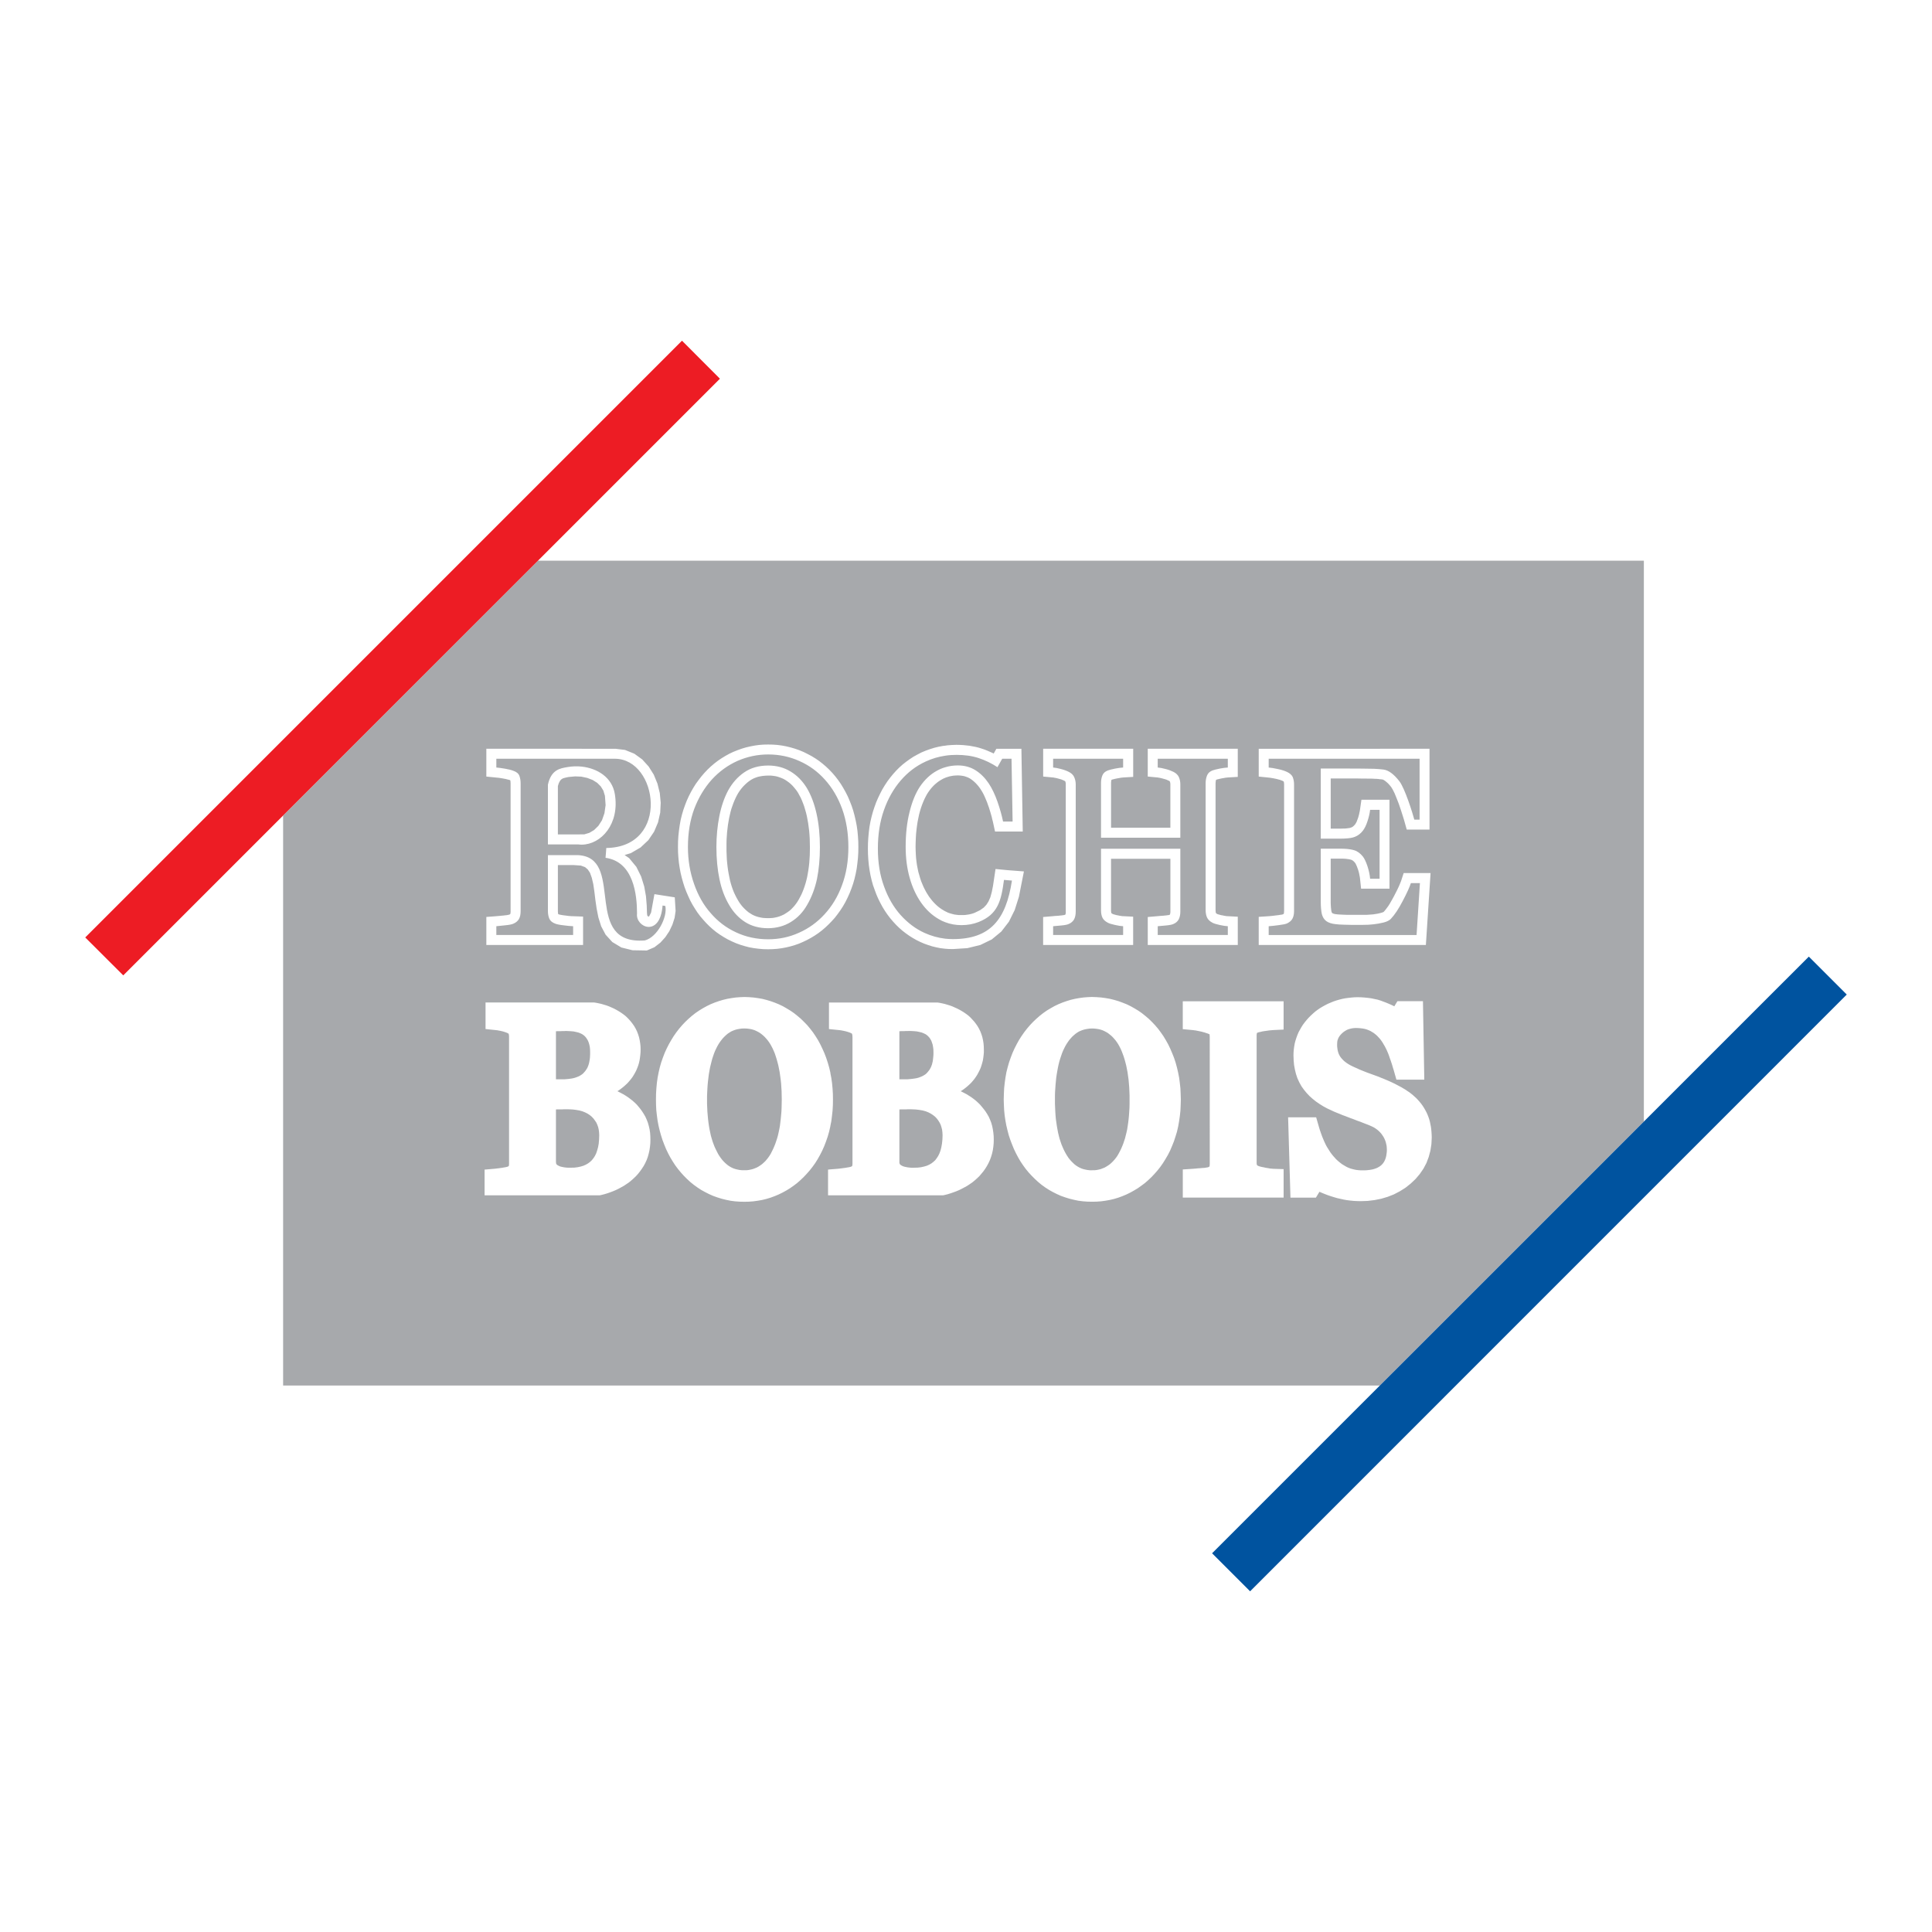
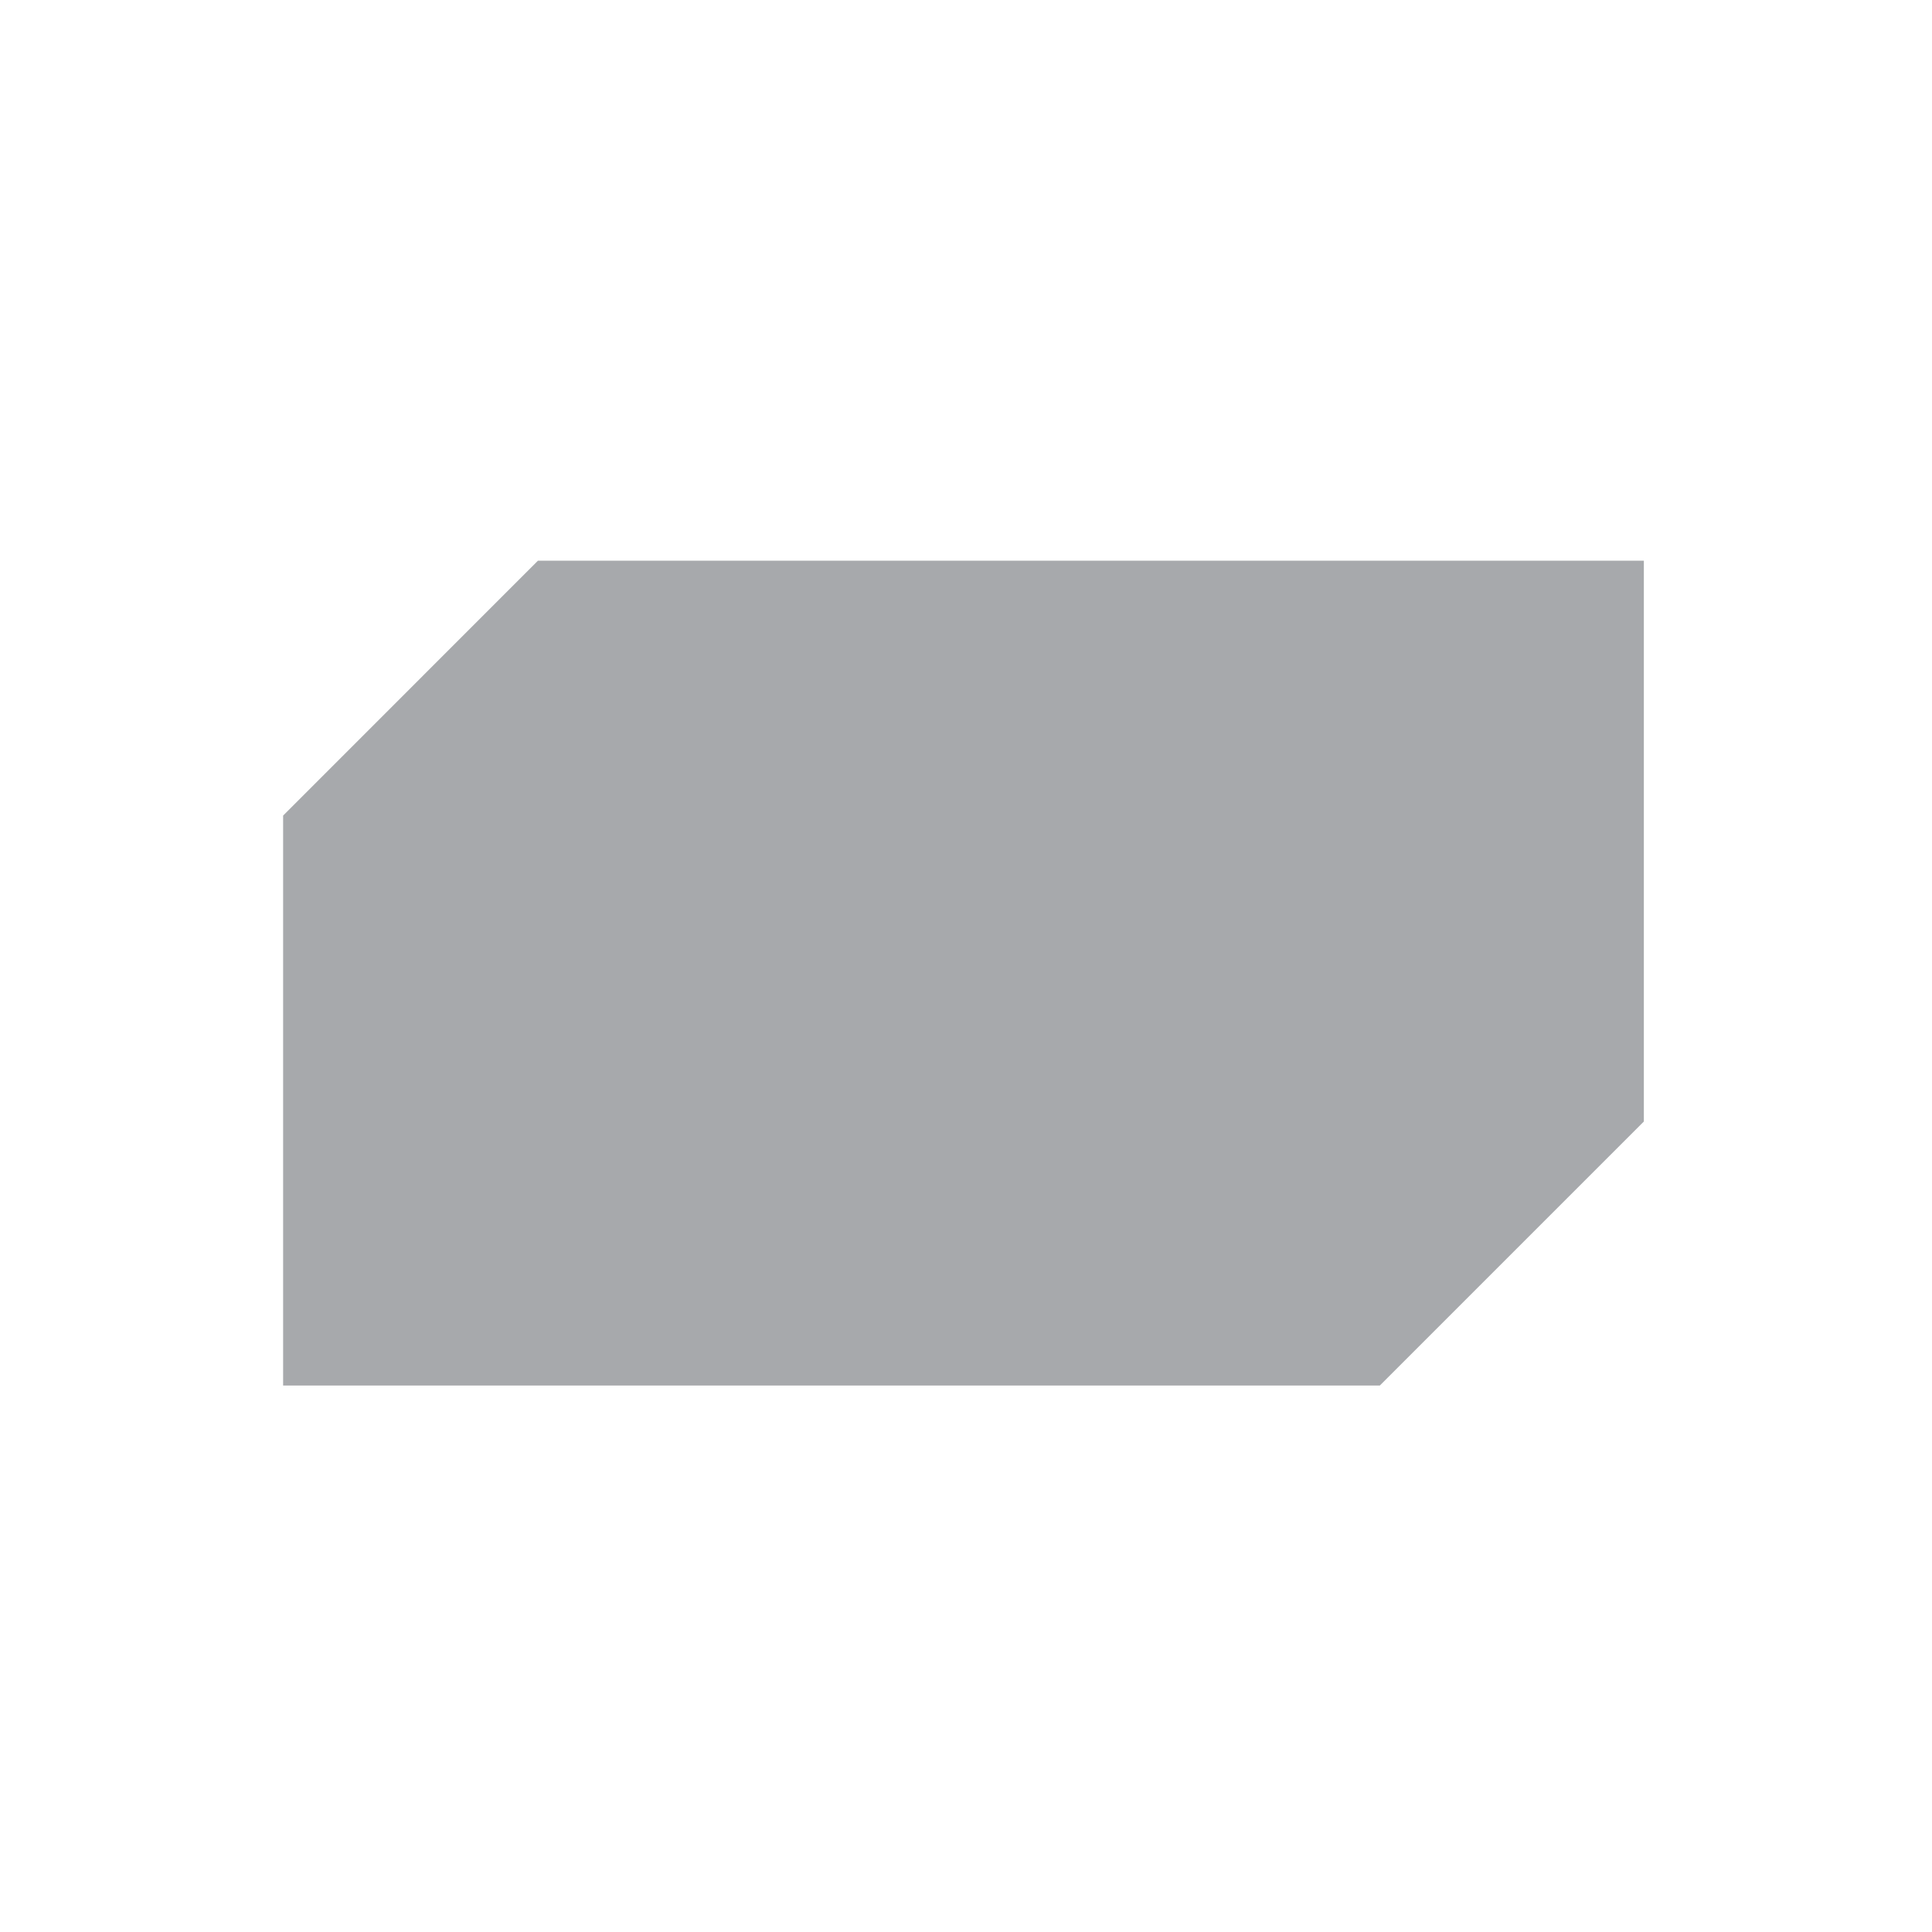
<svg xmlns="http://www.w3.org/2000/svg" version="1.0" id="Layer_1" x="0px" y="0px" width="192.756px" height="192.756px" viewBox="0 0 192.756 192.756" enable-background="new 0 0 192.756 192.756" xml:space="preserve">
  <g>
    <polygon fill-rule="evenodd" clip-rule="evenodd" fill="#FFFFFF" points="0,0 192.756,0 192.756,192.756 0,192.756 0,0  " />
    <polygon fill-rule="evenodd" clip-rule="evenodd" fill="#A7A9AC" points="53.671,55.939 164.008,55.939 164.008,111.893    137.664,138.236 28.247,138.236 28.247,81.372 53.671,55.939  " />
-     <polygon fill-rule="evenodd" clip-rule="evenodd" fill="#ED1C24" points="8.504,93.529 68.042,33.991 71.827,37.784 12.297,97.313    8.504,93.529  " />
-     <polygon fill-rule="evenodd" clip-rule="evenodd" fill="#00539F" points="120.929,154.972 180.467,95.442 184.252,99.227    124.723,158.765 120.929,154.972  " />
-     <path fill-rule="evenodd" clip-rule="evenodd" fill="#FFFFFF" d="M49.828,116.547l0.125-0.017l0.134-0.017l0.125-0.025l0.108-0.017   l0.101-0.017l0.083-0.017l0.076-0.018l0.05-0.017l0.025-0.008h0.008l0.025-0.017l0.034-0.017l0.025-0.017l0.008-0.009l0.008-0.017   l0.008-0.033l0.008-0.033v-0.042l0.008-0.059v-0.075v-12.616v-0.075l-0.008-0.059v-0.05l-0.008-0.042l-0.008-0.033l-0.008-0.042   l-0.008-0.025h-0.008l-0.025-0.017l-0.033-0.025l-0.05-0.024l-0.059-0.025l-0.075-0.033l-0.075-0.025l-0.076-0.024l-0.075-0.025   l-0.083-0.025l-0.092-0.024l-0.092-0.018l-0.092-0.024l-0.101-0.017l-0.092-0.017l-0.083-0.018l-0.075-0.008l-0.075-0.009   l-1.044-0.108v-2.648h8.731h2.114l0.209,0.033l0.25,0.051l0.259,0.059l0.25,0.075l0.25,0.074l0.251,0.092l0.25,0.109l0.243,0.108   l0.234,0.125l0.233,0.134l0.226,0.143l0.217,0.15l0.218,0.167l0.2,0.184l0.192,0.2l0.175,0.201l0.167,0.217l0.159,0.226l0.15,0.259   l0.134,0.276l0.109,0.284l0.092,0.292l0.067,0.301l0.05,0.31l0.034,0.309l0.008,0.317L63.906,105l-0.025,0.275l-0.033,0.268   l-0.042,0.26l-0.058,0.259l-0.076,0.25l-0.092,0.243l-0.1,0.241l-0.117,0.227l-0.125,0.217l-0.134,0.217l-0.15,0.201l-0.159,0.192   l-0.167,0.191l-0.184,0.176l-0.184,0.167l-0.176,0.143l-0.184,0.142l-0.192,0.134l-0.109,0.066l0.117,0.059l0.243,0.126   l0.234,0.125l0.234,0.142l0.217,0.143l0.226,0.167l0.226,0.176l0.217,0.191l0.209,0.201l0.192,0.226l0.184,0.226l0.167,0.233   l0.167,0.259l0.159,0.276l0.134,0.301l0.117,0.301l0.092,0.326l0.075,0.325l0.05,0.334l0.025,0.343l0.008,0.352l-0.008,0.358   l-0.034,0.352l-0.05,0.342l-0.075,0.335l-0.092,0.334l-0.117,0.317l-0.142,0.31l-0.159,0.292l-0.176,0.268l-0.184,0.259   l-0.192,0.242l-0.209,0.234l-0.226,0.217l-0.234,0.209l-0.243,0.2l-0.259,0.176l-0.251,0.167l-0.259,0.143l-0.259,0.142   l-0.276,0.134l-0.276,0.117l-0.284,0.108l-0.292,0.101l-0.301,0.092l-0.301,0.075l-0.15,0.033h-2.674h-8.823v-2.565l0.986-0.083   l0.075-0.009l0.092-0.008l0.101-0.017l0.108-0.009L49.828,116.547L49.828,116.547z M108.981,116.756h0.218l0.217-0.025l0.209-0.042   l0.2-0.05l0.192-0.075l0.192-0.075l0.175-0.101l0.185-0.116l0.175-0.126l0.159-0.142l0.15-0.15l0.15-0.167l0.142-0.176l0.134-0.192   l0.117-0.2l0.125-0.234l0.126-0.25l0.108-0.251l0.108-0.268l0.092-0.275l0.092-0.275l0.075-0.301l0.075-0.301l0.067-0.31   l0.05-0.326l0.05-0.342l0.042-0.352l0.033-0.359l0.025-0.376l0.025-0.384l0.008-0.401v-0.409v-0.418l-0.017-0.409l-0.017-0.401   l-0.033-0.393l-0.033-0.376l-0.051-0.367l-0.05-0.359l-0.066-0.343l-0.067-0.334l-0.084-0.326l-0.083-0.301l-0.092-0.292   l-0.101-0.275l-0.1-0.26l-0.109-0.242l-0.116-0.226l-0.117-0.209l-0.126-0.192l-0.134-0.184l-0.142-0.167l-0.143-0.158   l-0.149-0.143l-0.168-0.134l-0.158-0.125l-0.167-0.101l-0.176-0.092l-0.184-0.084l-0.192-0.066l-0.2-0.05l-0.209-0.033   l-0.217-0.025l-0.218-0.009h-0.009l-0.25,0.009l-0.242,0.033l-0.226,0.042l-0.209,0.059l-0.2,0.075l-0.192,0.083l-0.176,0.109   l-0.167,0.116l-0.167,0.143l-0.167,0.15l-0.15,0.167l-0.15,0.176l-0.134,0.191l-0.134,0.201l-0.125,0.217l-0.117,0.234   l-0.109,0.226l-0.1,0.25l-0.092,0.268l-0.092,0.275l-0.084,0.284l-0.075,0.301l-0.066,0.31l-0.059,0.326l-0.059,0.342l-0.05,0.343   l-0.034,0.351l-0.033,0.352l-0.024,0.359l-0.025,0.358l-0.009,0.368v0.376v0.418l0.017,0.4l0.018,0.393l0.024,0.377l0.033,0.367   l0.051,0.351l0.05,0.343l0.059,0.334l0.059,0.317l0.075,0.31l0.075,0.292l0.092,0.276l0.092,0.275l0.108,0.259l0.109,0.251   l0.125,0.251l0.125,0.226l0.125,0.2l0.126,0.192l0.142,0.175l0.143,0.159l0.15,0.15l0.15,0.142l0.167,0.126l0.167,0.108   l0.167,0.092l0.184,0.084l0.192,0.066l0.209,0.05l0.217,0.042l0.226,0.025h0.242H108.981L108.981,116.756z M108.981,99.469   l0.443,0.017l0.45,0.034l0.435,0.059l0.435,0.075l0.427,0.108l0.426,0.125l0.409,0.15l0.418,0.167l0.393,0.192l0.385,0.217   l0.376,0.227l0.358,0.25l0.343,0.275l0.334,0.284l0.318,0.31l0.301,0.317l0.301,0.351l0.275,0.368l0.268,0.384l0.242,0.401   l0.233,0.418l0.209,0.435l0.192,0.451l0.184,0.459l0.159,0.485l0.134,0.492l0.116,0.502l0.101,0.518l0.067,0.526l0.059,0.535   l0.024,0.551l0.017,0.552l-0.017,0.56l-0.024,0.552l-0.059,0.534l-0.076,0.526l-0.092,0.519l-0.116,0.51l-0.15,0.492l-0.159,0.485   l-0.184,0.459l-0.192,0.451l-0.217,0.427l-0.243,0.417l-0.25,0.401l-0.268,0.384l-0.284,0.36l-0.301,0.342l-0.309,0.326   l-0.317,0.301l-0.335,0.292l-0.351,0.26l-0.351,0.25l-0.376,0.226l-0.376,0.209l-0.393,0.192l-0.401,0.167l-0.409,0.15   l-0.418,0.125l-0.426,0.101l-0.427,0.075l-0.435,0.059l-0.442,0.033l-0.435,0.009l-0.477-0.009l-0.459-0.033l-0.46-0.059   l-0.442-0.092l-0.435-0.108l-0.435-0.134l-0.426-0.15l-0.41-0.184l-0.4-0.201l-0.385-0.217l-0.376-0.242l-0.359-0.26l-0.342-0.283   l-0.326-0.301l-0.317-0.317l-0.301-0.326l-0.284-0.343l-0.268-0.367l-0.259-0.385l-0.234-0.401l-0.217-0.409l-0.209-0.435   l-0.184-0.451l-0.176-0.459l-0.158-0.477l-0.126-0.484l-0.117-0.493l-0.092-0.501l-0.074-0.502l-0.051-0.518l-0.025-0.526   l-0.017-0.526l0.017-0.568l0.025-0.56l0.059-0.543l0.075-0.535l0.092-0.518l0.126-0.502l0.142-0.492l0.167-0.477l0.176-0.46   l0.2-0.442l0.217-0.426l0.226-0.409l0.251-0.394l0.268-0.384l0.284-0.368l0.301-0.351l0.309-0.326l0.326-0.309l0.334-0.293   l0.351-0.275l0.359-0.251l0.376-0.226l0.385-0.217l0.401-0.192l0.409-0.167l0.409-0.143l0.409-0.125l0.427-0.1l0.417-0.075   l0.435-0.059l0.427-0.034l0.434-0.017H108.981L108.981,99.469z M120.277,103.045l-0.092-0.033l-0.101-0.025l-0.116-0.033   l-0.126-0.033l-0.125-0.025l-0.117-0.025l-0.125-0.024l-0.117-0.025l-0.101-0.017l-0.092-0.009l-0.092-0.017l-0.083-0.008   l-0.986-0.092v-2.782h10.06v2.824l-1.045,0.05l-0.092,0.008l-0.1,0.009l-0.092,0.008l-0.109,0.009l-0.108,0.017l-0.117,0.017   l-0.125,0.017l-0.117,0.017l-0.116,0.018l-0.109,0.017l-0.092,0.024l-0.1,0.025l-0.101,0.017l-0.092,0.025l-0.067,0.025   l-0.041,0.017l-0.025,0.008l-0.009,0.009l-0.008,0.033l-0.009,0.033l-0.008,0.033v0.042l-0.009,0.051v0.058v12.717v0.05   l0.009,0.042v0.025l0.008,0.033l0.009,0.024l0.008,0.025l0.009,0.017v0.009l0.008,0.009l0.009,0.008l0.017,0.009l0.025,0.017   l0.041,0.024l0.051,0.017l0.017,0.009l0.042,0.017l0.066,0.017l0.084,0.025l0.1,0.024l0.101,0.018l0.125,0.024l0.143,0.034   l0.134,0.024l0.125,0.017l0.117,0.025l0.108,0.017l0.108,0.009l0.092,0.008l0.084,0.009l1.053,0.033v2.841h-10.06v-2.808   l1.011-0.066l0.101-0.009l0.101-0.008l0.125-0.009l0.125-0.017l0.134-0.008l0.15-0.009l0.159-0.017l0.15-0.009l0.117-0.008   l0.108-0.017l0.083-0.017l0.075-0.009l0.051-0.009l0.033-0.008l0.017-0.009l0.042-0.017l0.033-0.017l0.025-0.017l0.024-0.017   v-0.009l0.009-0.033l0.009-0.05v-0.059l0.008-0.084V103.43l-0.008-0.075v-0.059l-0.009-0.05v-0.042l-0.009-0.009l-0.008-0.008   l-0.059-0.025l-0.075-0.033l-0.067-0.025l-0.083-0.025L120.277,103.045L120.277,103.045z M142.318,110.974l0.1,0.218l0.092,0.233   l0.084,0.242l0.066,0.243l0.051,0.25l0.05,0.251l0.034,0.259l0.024,0.268l0.017,0.268l0.009,0.292l-0.033,0.66l-0.101,0.644   l-0.167,0.627l-0.226,0.601l-0.301,0.568l-0.368,0.535l-0.417,0.493l-0.485,0.459l-0.526,0.418l-0.56,0.351l-0.593,0.31   l-0.618,0.242l-0.644,0.192l-0.669,0.134l-0.685,0.083l-0.702,0.025l-0.351-0.009l-0.334-0.017l-0.343-0.033l-0.335-0.042   l-0.334-0.059l-0.334-0.075l-0.334-0.075l-0.334-0.1l-0.326-0.101l-0.31-0.108l-0.301-0.117l-0.283-0.117l-0.192-0.084   l-0.352,0.585h-2.539l-0.234-8.012h2.799l0.284,0.985l0.075,0.251l0.084,0.242l0.083,0.234l0.084,0.233l0.092,0.218l0.092,0.217   l0.092,0.2l0.092,0.192l0.101,0.184l0.116,0.185l0.117,0.184l0.117,0.184l0.134,0.176l0.134,0.167l0.15,0.167l0.134,0.15   l0.142,0.134l0.143,0.125l0.158,0.125l0.15,0.117l0.167,0.101l0.168,0.101l0.166,0.092l0.168,0.075l0.175,0.066l0.176,0.05   l0.2,0.051l0.201,0.041l0.217,0.025l0.226,0.017h0.242h0.176l0.175-0.008l0.159-0.017l0.159-0.018l0.142-0.024l0.134-0.025   l0.125-0.033l0.126-0.042l0.116-0.041l0.101-0.042l0.092-0.051l0.092-0.05l0.075-0.05l0.067-0.051l0.066-0.05l0.059-0.059   l0.059-0.059l0.059-0.066l0.05-0.075l0.05-0.067l0.042-0.075l0.034-0.075l0.041-0.083l0.034-0.092l0.033-0.092l0.024-0.101   l0.025-0.108l0.017-0.109l0.017-0.116l0.017-0.134l0.009-0.134v-0.134l-0.009-0.192l-0.017-0.184l-0.042-0.184l-0.041-0.176   l-0.059-0.167l-0.075-0.176l-0.092-0.175l-0.108-0.167l-0.109-0.15l-0.125-0.143l-0.143-0.142l-0.15-0.126l-0.175-0.125   l-0.192-0.117l-0.209-0.1l-0.25-0.109l-0.192-0.075l-0.218-0.083l-0.217-0.084l-0.226-0.092l-0.242-0.083l-0.242-0.093l-0.251-0.1   l-0.259-0.092l-0.26-0.101l-0.259-0.101l-0.259-0.092l-0.233-0.1l-0.234-0.093l-0.226-0.092l-0.218-0.092l-0.209-0.1l-0.4-0.185   l-0.401-0.217l-0.376-0.234l-0.351-0.242l-0.334-0.267l-0.318-0.284l-0.283-0.301l-0.268-0.326l-0.251-0.351l-0.217-0.393   l-0.184-0.401l-0.143-0.426l-0.108-0.443l-0.084-0.459l-0.041-0.477l-0.017-0.484l0.008-0.301l0.025-0.301l0.041-0.293l0.051-0.292   l0.075-0.284l0.092-0.284l0.101-0.275l0.116-0.276l0.143-0.259l0.142-0.251l0.159-0.25l0.176-0.234l0.184-0.226l0.2-0.226   l0.209-0.209l0.226-0.209l0.217-0.191l0.234-0.176l0.242-0.167l0.251-0.15l0.259-0.143l0.275-0.142l0.276-0.117l0.283-0.117   l0.293-0.1l0.292-0.084l0.301-0.075l0.302-0.059l0.309-0.042l0.301-0.033l0.31-0.024l0.317-0.009l0.342,0.009l0.343,0.024   l0.326,0.033l0.326,0.042l0.317,0.067l0.317,0.066l0.301,0.092l0.292,0.109l0.268,0.1l0.259,0.109l0.251,0.108l0.242,0.116   l0.066,0.033l0.31-0.509h2.548l0.134,7.828h-2.782l-0.275-0.969l-0.075-0.234l-0.067-0.233l-0.075-0.234l-0.075-0.226l-0.083-0.226   l-0.075-0.226l-0.075-0.209l-0.084-0.2l-0.083-0.192l-0.092-0.184l-0.092-0.184l-0.101-0.167l-0.101-0.176l-0.108-0.167   l-0.108-0.15l-0.108-0.134l-0.117-0.126l-0.117-0.125l-0.117-0.108l-0.134-0.108l-0.133-0.101l-0.143-0.083l-0.134-0.084   l-0.142-0.066l-0.143-0.059l-0.167-0.059l-0.167-0.042l-0.184-0.033l-0.201-0.025l-0.217-0.017l-0.226-0.009l-0.218,0.009   l-0.191,0.025l-0.184,0.042l-0.176,0.05l-0.159,0.066l-0.158,0.092l-0.15,0.101l-0.143,0.117l-0.134,0.134l-0.108,0.125   l-0.092,0.134l-0.066,0.125l-0.051,0.134l-0.042,0.134l-0.016,0.15l-0.009,0.176v0.209l0.024,0.2l0.025,0.184l0.042,0.167   l0.05,0.159l0.059,0.134l0.067,0.125l0.083,0.125l0.101,0.126l0.108,0.117l0.125,0.125l0.135,0.108l0.158,0.117l0.167,0.108   l0.192,0.108l0.217,0.108l0.218,0.101l0.217,0.092l0.209,0.101l0.226,0.092l0.209,0.084l0.209,0.083l0.217,0.084l0.209,0.075   l0.226,0.083l0.234,0.084l0.226,0.083l0.226,0.084l0.217,0.092l0.218,0.083l0.217,0.093l0.218,0.092l0.208,0.092l0.201,0.092   l0.191,0.092l0.201,0.101l0.191,0.1l0.192,0.101l0.192,0.101l0.192,0.117l0.2,0.116l0.192,0.134l0.192,0.125l0.184,0.143   l0.176,0.142l0.167,0.15l0.167,0.151l0.167,0.175l0.167,0.192l0.159,0.192l0.15,0.208l0.134,0.209l0.125,0.218L142.318,110.974   L142.318,110.974z M91.428,116.497h0.108l0.351-0.042l0.3-0.067l0.285-0.083l0.242-0.109l0.217-0.125l0.192-0.15l0.184-0.167   l0.15-0.2l0.142-0.217l0.125-0.251l0.109-0.293l0.083-0.325l0.066-0.368l0.042-0.4l0.017-0.443l-0.017-0.292l-0.033-0.268   l-0.067-0.251l-0.075-0.233l-0.108-0.218l-0.125-0.2l-0.15-0.201l-0.176-0.184l-0.2-0.158l-0.217-0.143l-0.242-0.125l-0.268-0.108   l-0.309-0.084l-0.343-0.059l-0.284-0.033l-0.092-0.008l-0.426-0.018h-0.175H90.55l-0.184,0.009H90.2h-0.167h-0.15l-0.15,0.009   v5.213v0.108l0.017,0.059l0.008,0.033l0.017,0.034l0.017,0.024l0.017,0.025l0.042,0.033l0.059,0.042l0.075,0.042l0.109,0.05   l0.125,0.042l0.151,0.033l0.167,0.033l0.192,0.025l0.201,0.017h0.226L91.428,116.497L91.428,116.497z M91.428,107.573l0.042-0.008   l0.159-0.042l0.142-0.05l0.125-0.051l0.117-0.05l0.109-0.059l0.1-0.059l0.092-0.059l0.083-0.066l0.076-0.075l0.075-0.084   l0.075-0.092l0.075-0.092l0.067-0.101l0.05-0.092l0.05-0.092l0.05-0.108l0.033-0.101l0.042-0.108l0.025-0.117l0.033-0.125   l0.025-0.142l0.017-0.143l0.017-0.158l0.017-0.168l0.008-0.175v-0.176l-0.008-0.292l-0.034-0.251l-0.042-0.226l-0.067-0.201   l-0.066-0.184l-0.092-0.158l-0.1-0.15l-0.117-0.126l-0.117-0.108l-0.142-0.1l-0.176-0.084l-0.2-0.083l-0.242-0.059l-0.284-0.059   h-0.017l-0.301-0.025l-0.359-0.017h-0.083l-0.109,0.008h-0.108h-0.125l-0.126,0.009h-0.133H89.94l-0.142,0.009h-0.067v4.796h0.593   h0.234l0.209-0.018l0.184-0.017l0.192-0.025l0.167-0.024L91.428,107.573L91.428,107.573z M91.428,100.021h2.114l0.208,0.033   l0.251,0.051l0.259,0.059l0.251,0.075l0.25,0.074l0.25,0.092l0.243,0.109l0.242,0.108l0.242,0.125l0.234,0.134l0.226,0.143   l0.217,0.15l0.217,0.167l0.2,0.184l0.184,0.2l0.184,0.201l0.167,0.217l0.158,0.226l0.15,0.259l0.134,0.276l0.109,0.284l0.092,0.292   l0.066,0.301l0.05,0.31l0.025,0.309l0.009,0.317V105l-0.025,0.275l-0.033,0.268l-0.042,0.26l-0.067,0.259l-0.074,0.25l-0.084,0.243   l-0.108,0.241l-0.117,0.227l-0.117,0.217l-0.142,0.217l-0.142,0.201l-0.159,0.192l-0.167,0.191l-0.184,0.176l-0.184,0.167   l-0.175,0.143l-0.184,0.142l-0.192,0.134l-0.117,0.066l0.117,0.059l0.25,0.126l0.234,0.125l0.226,0.142l0.226,0.143l0.226,0.167   l0.226,0.176l0.209,0.191l0.208,0.201l0.192,0.226l0.185,0.226l0.175,0.233l0.167,0.259l0.159,0.276l0.134,0.301l0.117,0.301   l0.092,0.326l0.066,0.325l0.05,0.334l0.033,0.343l0.009,0.352l-0.009,0.358l-0.033,0.352l-0.05,0.342l-0.075,0.335l-0.1,0.334   l-0.117,0.317l-0.143,0.31l-0.158,0.292l-0.168,0.268l-0.184,0.259l-0.2,0.242l-0.2,0.234l-0.226,0.217l-0.234,0.209l-0.242,0.2   l-0.259,0.176l-0.251,0.167l-0.259,0.143l-0.268,0.142l-0.268,0.134l-0.275,0.117l-0.292,0.108l-0.292,0.101l-0.292,0.092   l-0.301,0.075l-0.15,0.033h-2.673h-8.572h-0.242v-2.565l0.242-0.024l0.744-0.059l0.075-0.009l0.092-0.008l0.1-0.017l0.109-0.009   l0.108-0.017l0.134-0.017l0.133-0.017l0.125-0.025l0.109-0.017l0.1-0.017l0.083-0.017l0.075-0.018l0.05-0.017l0.025-0.008   l0.033-0.017l0.034-0.017l0.025-0.017l0.008-0.009l0.009-0.017v-0.033l0.008-0.033l0.008-0.042l0.008-0.059v-0.075v-12.616   l-0.008-0.075v-0.059l-0.008-0.05v-0.042l-0.017-0.033l-0.008-0.042l-0.008-0.025l-0.025-0.017l-0.033-0.025l-0.05-0.024   l-0.059-0.025l-0.075-0.033l-0.075-0.025l-0.075-0.024l-0.075-0.025l-0.092-0.025l-0.083-0.024l-0.092-0.018l-0.101-0.024   l-0.092-0.017l-0.092-0.017l-0.083-0.018l-0.076-0.008l-0.075-0.009l-0.894-0.092l-0.15-0.017v-2.648h0.15H91.428L91.428,100.021z    M82.855,112.285l0.083-0.409l0.067-0.526l0.059-0.534l0.033-0.552l0.008-0.56l-0.008-0.552l-0.033-0.551l-0.05-0.535l-0.075-0.526   l-0.083-0.426l-0.008-0.092l-0.117-0.502l-0.142-0.492l-0.159-0.485l-0.175-0.459l-0.201-0.451l-0.209-0.435l-0.226-0.418   l-0.25-0.401l-0.259-0.384l-0.284-0.368l-0.292-0.351l-0.309-0.317l-0.317-0.31l-0.334-0.284l-0.343-0.275l-0.359-0.25   l-0.376-0.227l-0.376-0.217l-0.401-0.192l-0.409-0.167l-0.418-0.15l-0.417-0.125l-0.426-0.108l-0.443-0.075l-0.434-0.059   l-0.443-0.034l-0.451-0.017l-0.435,0.017l-0.435,0.034l-0.426,0.059l-0.426,0.075l-0.418,0.1l-0.417,0.125l-0.41,0.143   l-0.409,0.167l-0.393,0.192l-0.393,0.217l-0.368,0.226l-0.367,0.251l-0.351,0.275l-0.334,0.293l-0.326,0.309l-0.309,0.326   l-0.301,0.351l-0.284,0.368l-0.268,0.384l-0.242,0.394l-0.234,0.409l-0.217,0.426l-0.201,0.442l-0.176,0.46l-0.167,0.477   l-0.142,0.492l-0.117,0.502l-0.1,0.518l-0.076,0.535l-0.05,0.543l-0.034,0.56l-0.008,0.568l0.008,0.526l0.025,0.526l0.058,0.518   l0.067,0.502l0.092,0.501l0.117,0.493l0.134,0.484l0.15,0.477l0.175,0.459l0.184,0.451l0.209,0.435l0.218,0.409l0.242,0.401   l0.251,0.385l0.275,0.367l0.284,0.343l0.292,0.326l0.317,0.317l0.326,0.301l0.351,0.283l0.359,0.26l0.368,0.242l0.393,0.217   l0.393,0.201l0.417,0.184l0.418,0.15l0.435,0.134l0.434,0.108l0.451,0.092l0.451,0.059l0.468,0.033l0.468,0.009l0.443-0.009   l0.435-0.033l0.434-0.059l0.435-0.075l0.418-0.101l0.417-0.125l0.41-0.15l0.401-0.167l0.393-0.192l0.384-0.209l0.368-0.226   l0.359-0.25l0.342-0.26l0.334-0.292l0.317-0.301l0.309-0.326l0.301-0.342l0.284-0.36l0.276-0.384l0.25-0.401l0.234-0.417   l0.217-0.427l0.2-0.451l0.176-0.459l0.167-0.485l0.142-0.492l0.117-0.51L82.855,112.285L82.855,112.285z M74.275,102.61   l0.226,0.009l0.217,0.025l0.208,0.033l0.192,0.05l0.192,0.066l0.184,0.084l0.175,0.092l0.167,0.101l0.167,0.125l0.159,0.134   l0.15,0.143l0.142,0.158l0.142,0.167l0.133,0.184l0.125,0.192l0.117,0.209l0.117,0.226l0.109,0.242l0.108,0.26l0.092,0.275   l0.092,0.292l0.083,0.301l0.084,0.326l0.067,0.334l0.067,0.343l0.05,0.359l0.05,0.367l0.042,0.376l0.025,0.393l0.025,0.401   l0.008,0.409l0.008,0.418l-0.008,0.409l-0.008,0.401l-0.017,0.384l-0.033,0.376l-0.034,0.359l-0.042,0.352l-0.042,0.342   l-0.059,0.326l-0.067,0.31l-0.067,0.301l-0.083,0.301l-0.092,0.275l-0.092,0.275l-0.109,0.268l-0.108,0.251l-0.125,0.25   l-0.117,0.234l-0.125,0.2l-0.134,0.192l-0.142,0.176l-0.142,0.167l-0.159,0.15l-0.159,0.142l-0.175,0.126l-0.176,0.116   l-0.184,0.101l-0.184,0.075l-0.201,0.075l-0.201,0.05l-0.209,0.042l-0.208,0.025h-0.226h-0.243l-0.234-0.025l-0.217-0.042   l-0.2-0.05l-0.201-0.066l-0.184-0.084l-0.167-0.092l-0.167-0.108l-0.159-0.126l-0.159-0.142l-0.15-0.15l-0.142-0.159l-0.134-0.175   l-0.134-0.192l-0.125-0.2l-0.117-0.226l-0.126-0.251l-0.117-0.251l-0.1-0.259l-0.101-0.275l-0.083-0.276l-0.084-0.292l-0.067-0.31   l-0.067-0.317l-0.058-0.334l-0.05-0.343l-0.042-0.351l-0.033-0.367l-0.033-0.377l-0.017-0.393l-0.017-0.4v-0.418v-0.376   l0.017-0.368l0.017-0.358l0.025-0.359l0.033-0.352l0.042-0.351l0.042-0.343l0.059-0.342l0.059-0.326l0.075-0.31l0.075-0.301   l0.075-0.284l0.092-0.275l0.092-0.268l0.101-0.25l0.108-0.226l0.117-0.234l0.125-0.217l0.133-0.201l0.142-0.191l0.142-0.176   l0.159-0.167l0.159-0.15l0.167-0.143l0.176-0.116l0.175-0.109l0.184-0.083l0.201-0.075l0.209-0.059l0.226-0.042l0.242-0.033   L74.275,102.61L74.275,102.61z M57.172,102.903l-0.301-0.025l-0.368-0.017H56.42l-0.108,0.008h-0.109h-0.117l-0.134,0.009h-0.134   h-0.142l-0.142,0.009h-0.067v4.796h0.602h0.226l0.209-0.018l0.201-0.017l0.184-0.025l0.176-0.024l0.108-0.025l0.05-0.008   l0.15-0.042l0.142-0.05l0.134-0.051l0.117-0.05l0.109-0.059l0.092-0.059l0.092-0.059l0.083-0.066l0.075-0.075l0.075-0.084   l0.083-0.092l0.067-0.092l0.067-0.101l0.059-0.092l0.05-0.092l0.042-0.108l0.042-0.101l0.033-0.108l0.034-0.117l0.025-0.125   l0.025-0.142l0.025-0.143l0.017-0.158l0.008-0.168l0.008-0.175v-0.176l-0.008-0.292l-0.025-0.251l-0.05-0.226l-0.059-0.201   l-0.075-0.184l-0.092-0.158l-0.1-0.15l-0.109-0.126l-0.125-0.108l-0.142-0.1l-0.167-0.084l-0.209-0.083l-0.242-0.059l-0.284-0.059   H57.172L57.172,102.903z M57.172,110.698l-0.092-0.008l-0.426-0.018H56.47h-0.184l-0.184,0.009h-0.167h-0.167h-0.15l-0.151,0.009   v5.213l0.009,0.108l0.008,0.059l0.008,0.033l0.017,0.034l0.017,0.024l0.025,0.025l0.033,0.033l0.059,0.042l0.083,0.042l0.101,0.05   l0.125,0.042l0.15,0.033l0.167,0.033l0.192,0.025l0.209,0.017h0.225l0.276-0.008h0.117l0.342-0.042l0.31-0.067l0.275-0.083   l0.242-0.109l0.217-0.125l0.201-0.15l0.175-0.167l0.159-0.2l0.142-0.217l0.125-0.251l0.1-0.293l0.092-0.325l0.067-0.368l0.034-0.4   l0.017-0.443l-0.017-0.292l-0.034-0.268l-0.059-0.251l-0.083-0.233l-0.101-0.218l-0.134-0.2l-0.15-0.201l-0.175-0.184l-0.192-0.158   l-0.217-0.143l-0.251-0.125l-0.268-0.108l-0.309-0.084l-0.343-0.059L57.172,110.698L57.172,110.698z" />
-     <path fill-rule="evenodd" clip-rule="evenodd" fill="#FFFFFF" d="M134.122,84.681c-0.108-0.008-0.226-0.008-0.343-0.008h-2.006   v5.28c0,0.526,0.042,0.944,0.109,1.253c0.083,0.301,0.226,0.535,0.442,0.693c0.218,0.159,0.519,0.259,0.895,0.301   c0.233,0.033,0.534,0.05,0.902,0.059c0.209,0.008,0.442,0.017,0.701,0.017c0.268,0,0.636,0,1.086,0   c0.452,0,0.827-0.017,1.137-0.059c0.317-0.033,0.644-0.092,0.986-0.175c0.334-0.083,0.576-0.209,0.718-0.351   c0.385-0.401,0.786-1.002,1.203-1.805c0.427-0.81,0.694-1.403,0.811-1.779h0.902l-0.334,5.18h-7.21h-7.545v-0.877   c0.251-0.017,0.585-0.05,1.003-0.108c0.418-0.05,0.685-0.109,0.818-0.167c0.259-0.125,0.451-0.284,0.552-0.484   c0.108-0.201,0.158-0.451,0.158-0.752v-12.65c0-0.267-0.05-0.51-0.134-0.727c-0.1-0.209-0.292-0.376-0.576-0.51   c-0.234-0.108-0.535-0.209-0.91-0.284c-0.385-0.083-0.686-0.134-0.911-0.15v-0.877h7.545h7.511v6.074h-0.526   c-0.167-0.635-0.944-3.133-1.495-3.835c-0.552-0.71-1.087-1.103-1.588-1.162c-0.259-0.033-0.568-0.059-0.928-0.075   s-2.071-0.025-2.531-0.025h-0.442h-2.349v6.993h2.006c0.117,0,0.234,0,0.343-0.008c0.468-0.017,0.827-0.075,1.061-0.175   c0.301-0.117,0.56-0.317,0.786-0.602c0.184-0.242,0.342-0.56,0.467-0.961c0.135-0.401,0.218-0.777,0.26-1.128h0.944v6.876h-0.944   c-0.033-0.401-0.125-0.819-0.268-1.262c-0.15-0.443-0.301-0.76-0.459-0.961c-0.26-0.317-0.552-0.535-0.878-0.626   C134.832,84.748,134.506,84.697,134.122,84.681L134.122,84.681z M58.041,74.705h3.367l0.952,0.117l0.928,0.376l0.785,0.568   l0.644,0.71l0.51,0.811l0.367,0.894l0.234,0.944l0.092,0.969l-0.05,0.986l-0.217,0.969l-0.393,0.927l-0.577,0.853l-0.777,0.727   l-0.961,0.56l-0.627,0.192l0.452,0.309l0.718,0.869l0.477,0.961l0.309,0.994l0.175,0.978l0.075,0.919l0.025,0.744l0.025,0.242   l0.042,0.067l0.067,0.059l0.025,0.008l0.076-0.067l0.175-0.342l0.334-1.838l2.03,0.317l0.084,1.362l-0.101,0.685l-0.217,0.677   l-0.309,0.651l-0.401,0.602l-0.493,0.543l-0.593,0.459l-0.76,0.326l-1.429-0.025l-1.111-0.276l-0.902-0.543l-0.668-0.735   l-0.443-0.835l-0.276-0.877l-0.175-0.877l-0.125-0.861l-0.1-0.827l-0.109-0.752l-0.15-0.643l-0.184-0.51l-0.226-0.334l-0.267-0.226   l-0.326-0.117l-0.075-0.034l-0.719-0.05H55.66v4.579v0.075l0.008,0.058v0.05l0.008,0.05l0.009,0.05l0.008,0.025l0.008,0.008   l0.058,0.025h0.025l0.017,0.009l0.05,0.017l0.058,0.008l0.084,0.017l0.1,0.017l0.108,0.017l0.134,0.017l0.134,0.017l0.125,0.017   l0.117,0.017l0.217,0.017l0.1,0.008h0.092l0.919,0.034h0.134v2.841h-0.134h-9.517v-2.799l0.986-0.075l0.084-0.008l0.1-0.009   l0.1-0.008l0.109-0.008l0.125-0.017l0.125-0.008l0.15-0.017l0.125-0.017l0.108-0.008l0.092-0.017l0.075-0.017l0.059-0.008   l0.042-0.017h0.009h0.008l0.042-0.025l0.017-0.008l0.008-0.008l0.008-0.008h0.008v-0.008l0.008-0.009l0.008-0.025l0.008-0.033   l0.008-0.042v-0.05l0.008-0.067V90.88V78.189v-0.075l-0.008-0.067V77.98l-0.008-0.042l-0.008-0.05l-0.008-0.042l-0.042-0.017   l-0.108-0.033l-0.075-0.017l-0.075-0.017l-0.092-0.025l-0.092-0.025l-0.109-0.017l-0.117-0.025l-0.208-0.033l-0.217-0.034   l-0.083-0.008l-0.092-0.008l-0.084-0.009l-0.994-0.1v-2.774H58.041L58.041,74.705z M58.041,85.357   c4.177,0.66,0.117,8.94,6.291,8.472c1.253-0.326,2.281-2.323,2.047-3.442l-0.275-0.042c-0.242,3.233-2.715,2.181-2.548,0.802   c0-1.847-0.326-5.171-3.142-5.564c0.067-0.626,0.017-0.351,0.076-0.978c6.392-0.092,5.155-8.906,0.852-8.906h-3.3h-8.522v0.877   c0.243,0.017,0.526,0.059,0.869,0.117c0.334,0.058,0.618,0.125,0.827,0.209c0.317,0.108,0.518,0.275,0.602,0.501   s0.125,0.485,0.125,0.769v12.725c0,0.317-0.05,0.584-0.167,0.793c-0.117,0.201-0.301,0.359-0.56,0.468   c-0.15,0.067-0.418,0.125-0.811,0.159c-0.384,0.042-0.685,0.075-0.886,0.092v0.877h7.662c0-0.292,0-0.585,0-0.877   c-0.268-0.008-0.594-0.042-0.97-0.092c-0.384-0.042-0.651-0.101-0.802-0.159c-0.317-0.117-0.51-0.284-0.602-0.501   s-0.142-0.477-0.142-0.76v-5.582c0.869,0,1.738,0,2.615,0C57.556,85.308,57.807,85.315,58.041,85.357L58.041,85.357z    M58.041,84.271c1.938-0.017,3.801-2.064,3.3-5.055c-0.276-1.663-1.738-2.557-3.3-2.732c-0.485-0.05-0.969-0.034-1.437,0.05   c-0.735,0.125-1.613,0.259-1.938,1.754c0,1.989,0,3.977,0,5.957c0.56,0,2.465,0,3.024,0C57.807,84.263,57.924,84.271,58.041,84.271   L58.041,84.271z M58.041,77.496l0.551,0.117l0.543,0.209l0.451,0.284l0.351,0.351l0.259,0.418l0.159,0.526l0.067,0.927   l-0.117,0.811l-0.243,0.693l-0.359,0.56l-0.426,0.417l-0.476,0.284l-0.501,0.15h-0.259l-0.359,0.008H55.66v-4.821l0.083-0.276   l0.109-0.217l0.1-0.134l0.092-0.075l0.117-0.067l0.159-0.05l0.209-0.05l0.208-0.042l0.644-0.059l0.618,0.025L58.041,77.496   L58.041,77.496z M83.039,77.111l0.301,0.351l0.284,0.368l0.267,0.384l0.243,0.401l0.234,0.418l0.217,0.426l0.192,0.451l0.184,0.468   l0.159,0.476l0.134,0.493l0.117,0.501l0.101,0.51l0.075,0.526l0.05,0.535l0.034,0.543l0.008,0.552l-0.008,0.551l-0.034,0.551   l-0.058,0.535l-0.067,0.519l-0.101,0.518l-0.117,0.501l-0.142,0.493l-0.167,0.476l-0.184,0.468l-0.201,0.443l-0.217,0.435   l-0.234,0.41l-0.259,0.4l-0.276,0.385l-0.284,0.368l-0.31,0.342l-0.309,0.318l-0.326,0.309l-0.343,0.293l-0.351,0.267l-0.368,0.25   l-0.376,0.226l-0.384,0.209l-0.401,0.192l-0.409,0.175l-0.426,0.15l-0.427,0.125l-0.426,0.101l-0.443,0.083l-0.451,0.059   l-0.451,0.033l-0.451,0.009l-0.476-0.009l-0.477-0.042l-0.468-0.059l-0.459-0.083l-0.451-0.117l-0.443-0.134l-0.435-0.159   l-0.417-0.184l-0.41-0.2l-0.393-0.226l-0.384-0.242l-0.368-0.259l-0.351-0.284l-0.334-0.301l-0.317-0.317l-0.301-0.334   l-0.292-0.342l-0.276-0.368l-0.25-0.384l-0.242-0.393l-0.226-0.417l-0.201-0.435l-0.192-0.443l-0.175-0.459l-0.15-0.476   l-0.134-0.476L67.9,87.07l-0.092-0.501l-0.075-0.501l-0.05-0.51l-0.034-0.526l-0.008-0.518l0.008-0.568l0.034-0.56l0.059-0.535   l0.075-0.535l0.092-0.51l0.125-0.51l0.142-0.484l0.167-0.477l0.175-0.451l0.201-0.443l0.217-0.426l0.234-0.41l0.25-0.401   l0.276-0.376l0.284-0.368l0.301-0.351l0.317-0.334l0.326-0.309l0.343-0.292l0.359-0.276l0.368-0.25l0.384-0.234l0.393-0.217   l0.41-0.192l0.417-0.167l0.418-0.15l0.426-0.125l0.435-0.1l0.435-0.083l0.434-0.059l0.443-0.033l0.451-0.008l0.459,0.008   l0.459,0.033l0.451,0.059l0.443,0.083l0.443,0.109l0.426,0.125l0.427,0.15l0.426,0.176l0.401,0.201l0.393,0.208l0.384,0.234   l0.368,0.25l0.351,0.276l0.334,0.284l0.326,0.309L83.039,77.111L83.039,77.111z M76.639,93.712c1.094,0,2.114-0.217,3.075-0.652   c0.961-0.426,1.813-1.036,2.54-1.83c0.743-0.802,1.337-1.771,1.754-2.916c0.426-1.136,0.635-2.406,0.635-3.801   c0-1.387-0.209-2.657-0.618-3.802c-0.418-1.145-0.995-2.122-1.73-2.933c-0.71-0.793-1.554-1.412-2.531-1.846   c-0.978-0.443-2.022-0.66-3.125-0.66c-1.061,0-2.081,0.217-3.058,0.643c-0.969,0.435-1.821,1.053-2.564,1.863   c-0.735,0.819-1.32,1.788-1.747,2.908c-0.417,1.12-0.635,2.39-0.635,3.827c0,1.303,0.209,2.531,0.61,3.668   c0.401,1.153,0.952,2.122,1.663,2.924c0.702,0.818,1.545,1.462,2.523,1.913C74.408,93.479,75.486,93.712,76.639,93.712   L76.639,93.712z M76.639,92.609c0.835-0.008,1.596-0.208,2.272-0.626c0.668-0.409,1.22-0.986,1.638-1.738   c0.435-0.752,0.752-1.596,0.961-2.548c0.192-0.953,0.292-2.013,0.292-3.183c0-1.211-0.109-2.314-0.334-3.325   c-0.225-1.011-0.551-1.872-0.978-2.582c-0.435-0.702-0.969-1.245-1.621-1.637c-0.644-0.393-1.396-0.593-2.231-0.593   c-0.936,0-1.738,0.234-2.39,0.685c-0.66,0.451-1.195,1.061-1.612,1.821c-0.384,0.727-0.677,1.579-0.869,2.548   c-0.192,0.978-0.292,2.005-0.292,3.083c0,1.187,0.108,2.264,0.309,3.217c0.201,0.961,0.519,1.813,0.961,2.556   c0.418,0.727,0.953,1.295,1.596,1.705C74.985,92.401,75.753,92.609,76.639,92.609L76.639,92.609z M76.639,77.378h0.25l0.234,0.025   l0.234,0.033l0.217,0.05l0.201,0.067l0.201,0.075l0.192,0.083l0.192,0.109l0.175,0.117l0.184,0.133l0.167,0.142l0.167,0.159   l0.15,0.167l0.15,0.184l0.15,0.192l0.134,0.209l0.125,0.234l0.133,0.242l0.117,0.268l0.108,0.276l0.109,0.292l0.092,0.309   l0.092,0.317l0.083,0.343l0.067,0.351l0.067,0.368l0.05,0.368l0.05,0.384l0.033,0.393l0.025,0.401l0.009,0.418l0.008,0.426   L80.8,84.923l-0.009,0.401l-0.025,0.393l-0.025,0.376L80.7,86.46l-0.05,0.359l-0.058,0.343l-0.059,0.326l-0.075,0.317l-0.083,0.31   l-0.092,0.292l-0.101,0.292l-0.108,0.276l-0.117,0.268l-0.134,0.259l-0.134,0.25l-0.142,0.234l-0.142,0.201l-0.15,0.192   l-0.159,0.175l-0.159,0.167l-0.175,0.151l-0.184,0.133l-0.192,0.125l-0.192,0.117l-0.201,0.092l-0.209,0.083l-0.209,0.067   l-0.226,0.05l-0.225,0.042l-0.234,0.017l-0.25,0.008l-0.267-0.008l-0.259-0.017l-0.234-0.042l-0.226-0.05l-0.217-0.067   l-0.192-0.075l-0.192-0.092l-0.175-0.109l-0.184-0.117l-0.175-0.142l-0.167-0.15l-0.159-0.159l-0.159-0.175l-0.15-0.192   l-0.142-0.201l-0.133-0.226l-0.142-0.25l-0.125-0.251l-0.125-0.267l-0.108-0.276l-0.1-0.284l-0.092-0.301l-0.083-0.309   l-0.067-0.326l-0.067-0.334l-0.059-0.342l-0.05-0.359l-0.042-0.376l-0.034-0.376l-0.017-0.393l-0.017-0.41v-0.417v-0.384   l0.008-0.368l0.025-0.368l0.025-0.368l0.042-0.351l0.042-0.359l0.058-0.343l0.059-0.342l0.075-0.334l0.075-0.317l0.084-0.301   l0.1-0.284l0.101-0.284l0.108-0.259l0.117-0.259l0.117-0.234l0.133-0.234l0.142-0.217l0.15-0.2l0.159-0.192l0.167-0.175   l0.176-0.167l0.175-0.15l0.192-0.142l0.184-0.117l0.192-0.1l0.208-0.084l0.218-0.075l0.234-0.05l0.25-0.042l0.259-0.025   L76.639,77.378L76.639,77.378z M94.302,74.396l0.217-0.034l0.451-0.033l0.452-0.017l0.343,0.008l0.326,0.017l0.326,0.034   l0.317,0.033l0.309,0.059l0.31,0.059l0.301,0.075l0.292,0.092l0.275,0.092l0.276,0.109l0.268,0.117l0.267,0.117l0.108,0.059   l0.268-0.477h2.498l0.134,8.255h-2.765l-0.218-1.002l-0.059-0.217l-0.05-0.226l-0.066-0.234l-0.067-0.234l-0.075-0.242   l-0.075-0.243l-0.092-0.25l-0.084-0.242l-0.092-0.226l-0.092-0.217l-0.092-0.209l-0.092-0.192l-0.101-0.184l-0.1-0.167   l-0.101-0.159l-0.117-0.167l-0.117-0.15l-0.125-0.142l-0.125-0.134l-0.134-0.125l-0.133-0.117l-0.134-0.101L96.8,77.688   l-0.134-0.075l-0.142-0.066l-0.142-0.05l-0.142-0.05l-0.159-0.034l-0.167-0.025l-0.167-0.017l-0.184-0.008l-0.217,0.008   l-0.217,0.017l-0.201,0.033l-0.209,0.042l-0.192,0.059l-0.201,0.067l-0.025,0.017l-0.167,0.067l-0.184,0.1l-0.184,0.109   l-0.184,0.125l-0.167,0.134l-0.167,0.142l-0.167,0.167l-0.159,0.176l-0.159,0.2l-0.15,0.209l-0.134,0.209l-0.125,0.234l-0.125,0.25   l-0.117,0.268l-0.117,0.292l-0.108,0.309l-0.1,0.326l-0.092,0.343l-0.075,0.359l-0.075,0.376l-0.058,0.384l-0.05,0.393   l-0.042,0.409l-0.025,0.418l-0.017,0.434l-0.009,0.443l0.009,0.393l0.017,0.376l0.025,0.367l0.042,0.36l0.05,0.351l0.066,0.334   l0.067,0.326l0.092,0.317l0.092,0.317l0.1,0.301l0.117,0.284l0.117,0.276l0.134,0.267L92.405,89l0.15,0.243l0.15,0.234l0.167,0.217   l0.159,0.2l0.175,0.192l0.176,0.175l0.184,0.167l0.192,0.15l0.192,0.134l0.208,0.125l0.142,0.083l0.059,0.025l0.2,0.101   l0.209,0.075l0.209,0.058l0.226,0.059l0.234,0.033l0.234,0.025h0.259h0.184l0.184-0.008l0.176-0.025l0.175-0.025l0.167-0.034   l0.159-0.042l0.159-0.05l0.126-0.05l0.518-0.251l0.368-0.259l0.267-0.284l0.209-0.326l0.184-0.418l0.143-0.518l0.125-0.627   l0.251-1.679l1.036,0.101l0.284,0.025l1.512,0.117l-0.501,2.532l-0.418,1.32l-0.576,1.162l-0.761,0.986l-0.952,0.785l-1.137,0.552   l-1.295,0.317l-1.429,0.092l-0.443-0.008l-0.342-0.025l-0.075-0.008l-0.41-0.05l-0.409-0.083l-0.41-0.1l-0.393-0.125l-0.401-0.142   L91.82,93.98l-0.376-0.184l-0.368-0.208l-0.359-0.226l-0.342-0.242l-0.334-0.259l-0.326-0.284l-0.309-0.301l-0.301-0.326   l-0.284-0.334l-0.267-0.351l-0.259-0.376l-0.242-0.393l-0.217-0.401l-0.209-0.417l-0.192-0.443l-0.167-0.451L87.1,88.315   l-0.134-0.484l-0.117-0.501l-0.092-0.51l-0.075-0.526l-0.05-0.535l-0.033-0.543l-0.009-0.56l0.009-0.552l0.033-0.543l0.05-0.543   l0.066-0.526l0.092-0.51l0.117-0.501l0.134-0.493l0.159-0.484l0.167-0.46l0.192-0.443l0.209-0.434l0.217-0.418l0.242-0.401   l0.259-0.393l0.276-0.368l0.292-0.359l0.301-0.334l0.317-0.318l0.334-0.301L90.408,76l0.359-0.259l0.368-0.242l0.393-0.217   l0.401-0.209l0.418-0.175l0.417-0.15l0.426-0.134l0.435-0.108l0.443-0.083L94.302,74.396L94.302,74.396z M94.302,76.551   c0.401-0.125,0.827-0.184,1.262-0.184c0.66,0,1.245,0.159,1.754,0.476c0.509,0.317,0.953,0.76,1.329,1.32   c0.326,0.493,0.618,1.103,0.869,1.813c0.25,0.718,0.434,1.378,0.56,1.988h0.952l-0.108-6.266h-0.928l-0.476,0.844   c-0.594-0.393-1.221-0.693-1.88-0.911c-0.661-0.217-1.396-0.317-2.206-0.317c-0.384,0-0.761,0.025-1.128,0.083   c-0.677,0.1-1.329,0.292-1.955,0.585c-0.961,0.442-1.788,1.078-2.49,1.896c-0.71,0.827-1.27,1.813-1.671,2.958   c-0.401,1.145-0.601,2.415-0.601,3.818c0,1.412,0.2,2.665,0.618,3.793c0.401,1.12,0.952,2.064,1.646,2.841   c0.702,0.777,1.487,1.378,2.389,1.788c0.668,0.301,1.354,0.493,2.064,0.577c0.25,0.025,0.509,0.042,0.76,0.042   c3.718,0,5.305-1.922,5.899-5.84c-0.268-0.025-0.526-0.05-0.794-0.066c-0.284,2.155-0.635,3.434-2.515,4.194   c-0.519,0.209-1.103,0.318-1.729,0.318c-0.577,0-1.12-0.101-1.621-0.293c-0.226-0.083-0.443-0.184-0.644-0.309   c-0.685-0.393-1.27-0.944-1.763-1.646c-0.493-0.71-0.877-1.537-1.136-2.473c-0.268-0.944-0.401-1.972-0.401-3.092   c0-1.278,0.125-2.431,0.384-3.459c0.251-1.036,0.602-1.888,1.045-2.557c0.476-0.693,1.036-1.22,1.679-1.57   C93.733,76.751,94.009,76.635,94.302,76.551L94.302,76.551z M113.785,82.583h2.983v-4.319v-0.059l-0.009-0.042v-0.042l-0.008-0.042   l-0.009-0.033l-0.017-0.042l-0.009-0.033l-0.008-0.017l-0.009-0.009l-0.017-0.017l-0.033-0.017l-0.025-0.017l-0.05-0.017   l-0.066-0.034l-0.134-0.059l-0.075-0.025l-0.084-0.025l-0.092-0.025l-0.092-0.025l-0.092-0.025l-0.092-0.025l-0.084-0.017   l-0.075-0.017l-0.075-0.008l-0.066-0.017l-0.067-0.008l-0.969-0.092v-2.774h8.981v2.808l-1.011,0.059l-0.067,0.008l-0.074,0.009   l-0.084,0.008l-0.084,0.017l-0.092,0.017l-0.101,0.017l-0.1,0.017l-0.192,0.042l-0.101,0.025l-0.075,0.017l-0.075,0.017   l-0.058,0.025l-0.042,0.009h-0.009v0.008l-0.008,0.017l-0.009,0.042l-0.008,0.05l-0.009,0.05l-0.009,0.042v0.059l-0.008,0.075   v12.658l0.008,0.083v0.059l0.009,0.042v0.042l0.009,0.034l0.008,0.025l0.009,0.016v0.009l0.017,0.008l0.017,0.017l0.033,0.025   l0.059,0.034h0.008v0.008l0.034,0.008l0.05,0.017l0.067,0.017l0.083,0.025l0.092,0.025l0.108,0.025l0.117,0.017l0.101,0.025   l0.1,0.017l0.093,0.017l0.074,0.009l0.06,0.008h0.058l1.003,0.05v2.824h-8.981V91.49l0.978-0.084l0.083-0.008l0.092-0.009   l0.101-0.008l0.108-0.008l0.108-0.008l0.126-0.008l0.134-0.017l0.117-0.008l0.092-0.017l0.075-0.008l0.058-0.008l0.051-0.008   l0.017-0.008l0.017-0.009l0.05-0.016l0.009-0.009v-0.017l0.009-0.017l0.008-0.042l0.009-0.042l0.008-0.059l0.009-0.059V90.93   v-5.247h-2.983h-2.94v5.113v0.083l0.009,0.059v0.05l0.008,0.042l0.009,0.033l0.008,0.025v0.017l0.017,0.017l0.025,0.008   l0.033,0.025l0.059,0.034h0.008l0.034,0.017l0.05,0.017l0.067,0.017l0.083,0.025l0.092,0.025l0.108,0.025l0.109,0.017l0.1,0.025   l0.101,0.017l0.167,0.025l0.067,0.008h0.05l1.003,0.05v2.824h-8.982V91.49l0.986-0.084l0.083-0.008l0.084-0.009l0.101-0.008   l0.167-0.008l0.175-0.017l0.143-0.017l0.117-0.008l0.092-0.017l0.075-0.008l0.059-0.008l0.05-0.008l0.009-0.008l0.017-0.009   l0.05-0.016l0.009-0.009l0.008-0.017l0.009-0.017l0.008-0.042l0.009-0.042l0.008-0.05v-0.067V90.93V78.264v-0.059v-0.042   l-0.008-0.042l-0.009-0.05l-0.008-0.033l-0.009-0.034l-0.008-0.033l-0.009-0.008v-0.008h-0.009v-0.009h-0.008l-0.017-0.017   l-0.025-0.017l-0.033-0.017l-0.042-0.017l-0.066-0.034l-0.067-0.025l-0.075-0.034l-0.066-0.025l-0.092-0.025l-0.084-0.025   l-0.092-0.025l-0.092-0.025l-0.092-0.025l-0.092-0.017l-0.067-0.017l-0.075-0.008l-0.066-0.017l-0.067-0.008l-0.978-0.092v-2.774   h8.982v2.808l-1.012,0.059l-0.066,0.008l-0.075,0.009l-0.084,0.008l-0.083,0.017l-0.092,0.017l-0.101,0.017l-0.092,0.017   l-0.209,0.042l-0.083,0.025l-0.084,0.017l-0.067,0.017l-0.058,0.017l-0.042,0.017h-0.009l-0.008,0.008v0.008l-0.017,0.042   l-0.009,0.05l-0.008,0.05v0.05l-0.009,0.059v0.075v4.445H113.785L113.785,82.583z M113.785,84.681h3.978v6.266   c0,0.318-0.059,0.577-0.167,0.786c-0.108,0.2-0.284,0.351-0.519,0.451c-0.134,0.067-0.384,0.117-0.743,0.15   s-0.635,0.059-0.827,0.075v0.877h6.993v-0.877c-0.2-0.008-0.468-0.05-0.819-0.125c-0.342-0.075-0.584-0.15-0.718-0.226   c-0.268-0.142-0.443-0.317-0.535-0.518c-0.092-0.2-0.142-0.443-0.142-0.735V78.122c0-0.268,0.05-0.518,0.142-0.752   s0.268-0.393,0.535-0.501c0.158-0.058,0.4-0.117,0.718-0.184c0.318-0.059,0.594-0.1,0.819-0.109v-0.877h-6.993v0.877   c0.226,0.017,0.484,0.067,0.794,0.15c0.301,0.075,0.56,0.176,0.776,0.284c0.251,0.125,0.427,0.292,0.535,0.51   c0.101,0.226,0.15,0.468,0.15,0.727v5.331h-3.978h-3.935v-5.456c0-0.268,0.042-0.518,0.134-0.752s0.268-0.393,0.543-0.501   c0.158-0.058,0.393-0.117,0.719-0.184c0.317-0.059,0.593-0.1,0.81-0.109v-0.877h-6.984v0.877c0.218,0.017,0.484,0.067,0.785,0.15   c0.301,0.075,0.568,0.176,0.777,0.284c0.251,0.125,0.435,0.292,0.535,0.51c0.1,0.226,0.158,0.468,0.158,0.727v12.7   c0,0.318-0.059,0.577-0.167,0.786c-0.117,0.2-0.293,0.351-0.526,0.451c-0.134,0.067-0.376,0.117-0.735,0.15   c-0.368,0.033-0.635,0.059-0.827,0.075v0.877h6.984v-0.877c-0.2-0.008-0.468-0.05-0.81-0.125c-0.343-0.075-0.585-0.15-0.719-0.226   c-0.275-0.142-0.451-0.317-0.543-0.518c-0.092-0.2-0.134-0.443-0.134-0.735v-6.125H113.785L113.785,84.681z M134.122,74.705h-8.539   v2.774l0.978,0.1l0.075,0.009l0.092,0.008l0.084,0.017l0.1,0.017l0.117,0.017l0.117,0.025l0.125,0.025l0.117,0.025l0.117,0.033   l0.101,0.025l0.092,0.025l0.083,0.033l0.075,0.025l0.067,0.025l0.05,0.025l0.042,0.025l0.041,0.017l0.017,0.017v0.008l0.018,0.033   l0.008,0.034v0.05l0.009,0.05l0.008,0.05v0.067V90.88l-0.008,0.084v0.058l-0.009,0.05v0.034l-0.008,0.033l-0.009,0.025   l-0.009,0.009l-0.008,0.008l-0.025,0.017l-0.033,0.017l-0.008,0.008l-0.034,0.008l-0.066,0.017l-0.092,0.017l-0.092,0.008   l-0.126,0.025l-0.142,0.017l-0.15,0.017l-0.134,0.017l-0.125,0.017l-0.242,0.025l-0.101,0.009l-0.092,0.008l-1.02,0.067v2.807   h8.539h8.138l0.468-7.177h-2.683l-0.267,0.818l-0.059,0.142l-0.067,0.167l-0.083,0.192l-0.101,0.217l-0.117,0.242l-0.134,0.259   l-0.142,0.276l-0.15,0.276l-0.142,0.25l-0.134,0.234l-0.134,0.209l-0.134,0.184l-0.125,0.167l-0.117,0.142l-0.092,0.101   l-0.025,0.017l-0.042,0.017l-0.05,0.017l-0.075,0.025l-0.084,0.025l-0.1,0.025l-0.109,0.025l-0.108,0.025l-0.1,0.017l-0.109,0.017   l-0.108,0.017l-0.092,0.017l-0.209,0.017l-0.108,0.008l-0.117,0.009l-0.25,0.016h-0.15h-0.143h-1.245h-0.25h-0.226l-0.209-0.008   h-0.017l-0.176-0.008l-0.184-0.009l-0.159-0.008l-0.15-0.009l-0.117-0.017l-0.092-0.008l-0.083-0.017l-0.067-0.017l-0.059-0.017   l-0.05-0.025l-0.033-0.008l-0.017-0.017l-0.025-0.017h-0.008l-0.009-0.017l-0.008-0.008l-0.009-0.025l-0.008-0.025l-0.018-0.05   l-0.017-0.067l-0.017-0.092l-0.009-0.109l-0.017-0.125l-0.008-0.134l-0.009-0.151l-0.008-0.159v-0.175v-4.286h1.002h0.184   l0.159,0.008h0.009l0.142,0.009l0.134,0.017l0.125,0.017l0.109,0.017l0.092,0.025l0.075,0.017l0.042,0.017l0.041,0.017l0.051,0.025   l0.041,0.034l0.051,0.033l0.05,0.05l0.059,0.058l0.05,0.059l0.017,0.025l0.034,0.042l0.033,0.058l0.033,0.075l0.042,0.092   l0.05,0.109l0.042,0.125l0.05,0.125l0.042,0.142l0.042,0.142l0.033,0.133l0.025,0.134l0.024,0.125l0.025,0.125l0.017,0.125   l0.108,1.02h2.833v-8.873h-2.799l-0.143,0.986l-0.017,0.117l-0.025,0.108l-0.024,0.117l-0.025,0.125l-0.033,0.117l-0.033,0.134   l-0.042,0.125l-0.042,0.117l-0.042,0.101l-0.033,0.1l-0.042,0.092l-0.042,0.075l-0.041,0.067l-0.034,0.059l-0.033,0.042   l-0.041,0.042l-0.051,0.058l-0.05,0.042l-0.042,0.042l-0.05,0.033l-0.042,0.025l-0.05,0.025l-0.042,0.017l-0.051,0.017   l-0.066,0.025l-0.092,0.017l-0.126,0.017l-0.142,0.017l-0.167,0.017h-0.05h-0.134l-0.209,0.008h-1.011v-5.004h1.354h0.442h0.226   h0.31h0.367l0.393,0.008h0.393l0.352,0.008h0.275l0.176,0.008l0.116,0.009h0.117l0.117,0.008l0.108,0.009l0.101,0.016l0.101,0.009   l0.1,0.008l0.051,0.008l0.075,0.008l0.066,0.025l0.092,0.05l0.108,0.075l0.134,0.109l0.15,0.134l0.159,0.175l0.15,0.184l0.15,0.243   l0.192,0.384l0.208,0.509l0.218,0.56l0.192,0.568l0.167,0.518l0.134,0.426l0.292,1.036h2.272v-8.063H134.122L134.122,74.705z" />
  </g>
</svg>